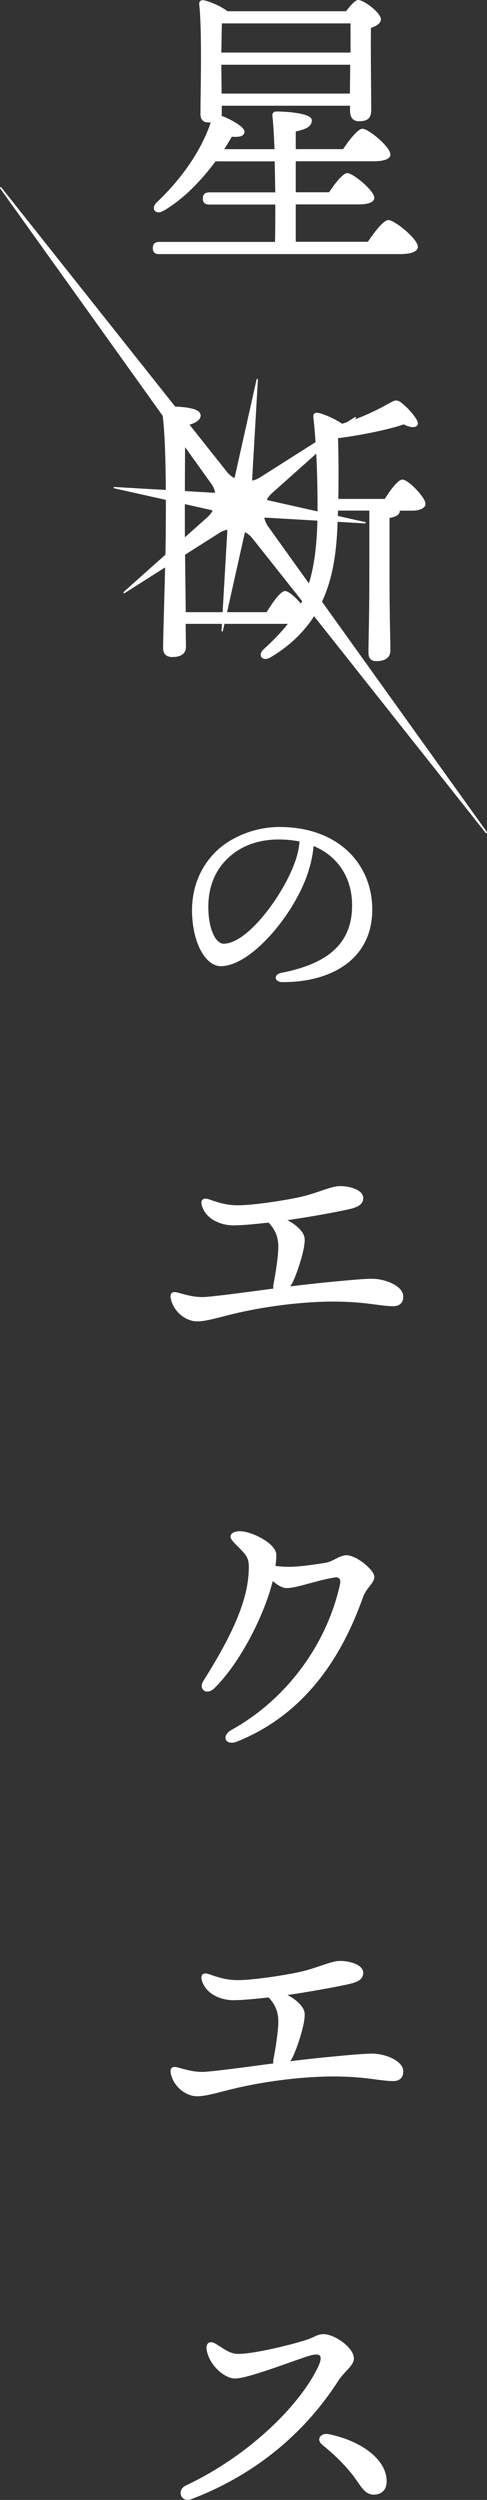
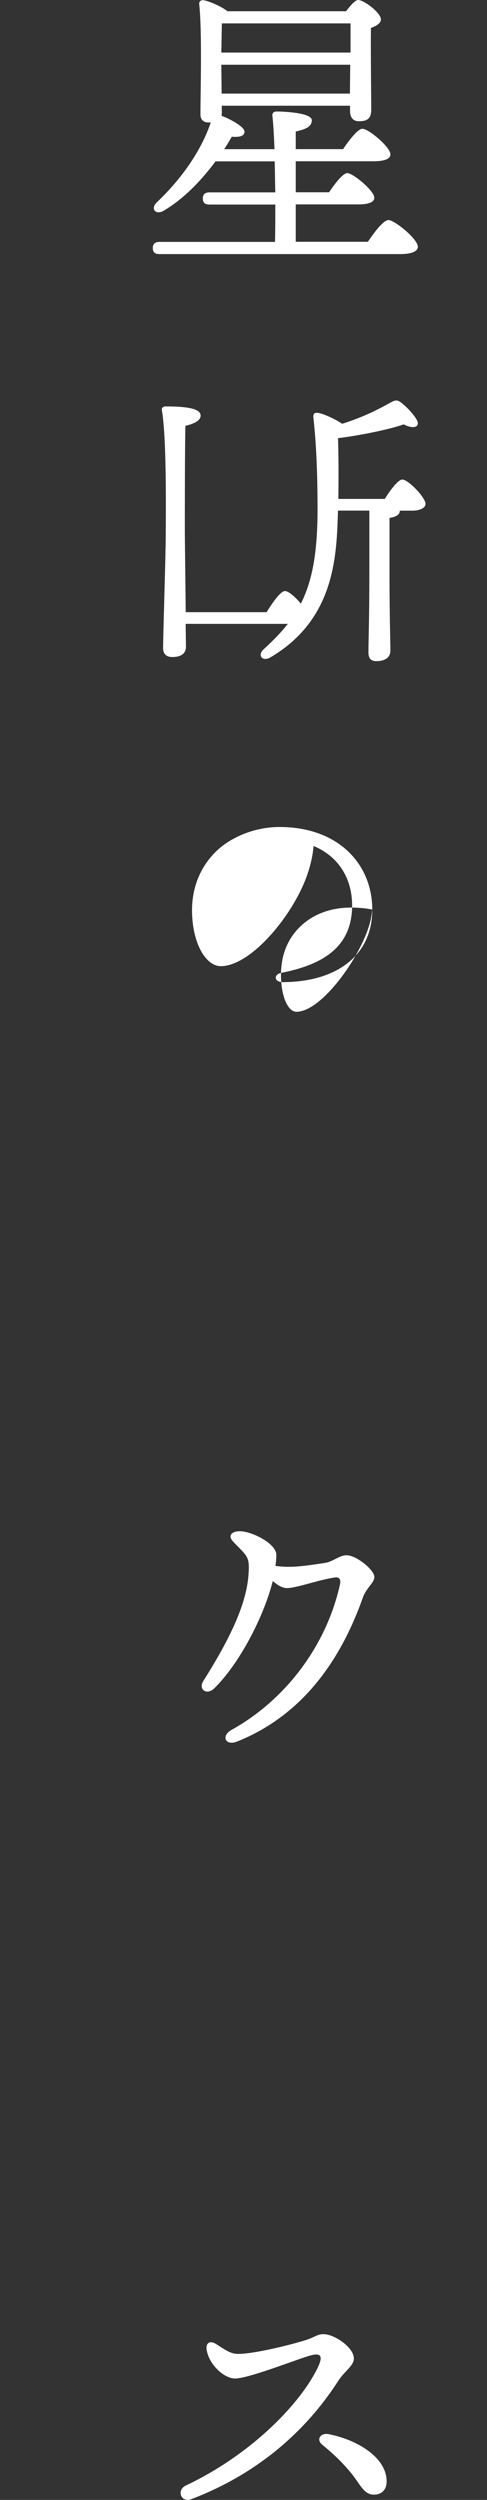
<svg xmlns="http://www.w3.org/2000/svg" id="_レイヤー_2" data-name="レイヤー 2" viewBox="0 0 108.24 554.52">
  <rect x="0" y="0" width="108.24" height="554.52" fill="#333333" stroke="none" />
  <defs>
    <style>
      .cls-1 {
        fill: #fff;
      }
    </style>
  </defs>
  <g id="SPLASH">
    <g>
      <g>
        <path class="cls-1" d="M85.52,110.67c1.3-2.08,2.99-4.3,3.91-4.3,1.3,0,5.14,3.97,5.14,5.4,0,.98-1.43,1.5-2.86,1.5h-2.86v.06c0,.78-.72,1.3-2.28,1.56v12.69c0,9.05.2,14.71.2,16.73,0,1.37-.98,2.34-3.12,2.34-1.3,0-1.76-.72-1.76-1.95,0-2.28.2-7.88.2-17.12v-14.32h-6.97l-.07,2.08c-.33,10.09-1.69,22.72-15.04,30.53-1.63.91-2.93-.46-1.37-1.89,2.08-1.89,3.84-3.71,5.34-5.6h-22.72l.07,5.08c0,1.43-.98,2.28-3.06,2.28-1.3,0-2.02-.72-2.02-1.95,0-2.86.59-20.77.59-25.39,0-2.67.26-21.03-.85-27.34-.13-.59.26-.91.85-.91,4.3,0,7.75.39,7.75,2.02,0,1.11-1.37,1.82-3.38,2.28-.13,4.36-.13,20.11-.13,22.59,0,2.93.13,11.98.2,18.75h17.97c1.43-2.28,3.12-4.69,4.1-4.69.78,0,2.34,1.37,3.52,2.8,2.54-5.01,3.65-11.2,3.71-20.37,0-6.12-.13-13.67-.91-20.77-.13-.98.2-1.3,1.04-1.17,1.04.13,3.71,1.3,5.34,2.41,4.36-1.37,7.55-2.93,10.48-4.56,1.5-.85,1.82-.85,3.12.26,1.17.98,2.41,2.41,2.99,3.45.78,1.43-.52,2.21-2.93.98-2.86,1.04-9.31,2.41-14.58,3.06.13,4.23.13,8.92.07,13.48h10.35Z" />
        <g>
-           <path class="cls-1" d="M.3,41.58l50.29,63.28c1.84,2.07,4.91,2.5,7.25,1.01l21.03-13.34c.18-.11.36.13.2.27l-18.59,16.56c-2.07,1.84-2.5,4.91-1.01,7.25l48.75,67.95c.11.18-.13.36-.27.2l-51.98-65.52c-1.84-2.07-4.91-2.5-7.25-1.01l-21.03,13.34c-.18.11-.36-.13-.2-.27l18.59-16.56c2.07-1.84,2.5-4.91,1.01-7.25L.03,41.78c-.11-.18.13-.36.27-.2Z" />
-           <path class="cls-1" d="M57.32,84.2l-1.26,21.74c-.14,2.42,1.49,4.58,3.86,5.11l21.26,4.76c.18.04.14.3-.04.29l-21.74-1.26c-2.42-.14-4.58,1.49-5.11,3.86l-4.76,21.26c-.04.18-.3.14-.29-.04l1.26-21.74c.14-2.42-1.49-4.58-3.86-5.11l-21.26-4.76c-.18-.04-.14-.3.04-.29l21.74,1.26c2.42.14,4.58-1.49,5.11-3.86l4.76-21.26c.04-.18.3-.14.29.04Z" />
-         </g>
+           </g>
      </g>
      <path class="cls-1" d="M81.75,53.66c1.48-2.23,3.51-4.85,4.58-4.85,1.35,0,6.54,4.18,6.54,5.93,0,.94-1.21,1.62-3.91,1.62h-53.52c-.88,0-1.48-.27-1.48-1.35,0-1.01.61-1.35,1.48-1.35h25.68c.07-2.49.07-5.33.07-8.29h-14.63c-.88,0-1.48-.27-1.48-1.35,0-1.01.61-1.35,1.48-1.35h14.63c-.07-2.36-.07-4.72-.14-6.88h-13.14c-2.83,3.77-6.67,8.09-11.59,10.99-1.69.94-2.9-.4-1.55-1.82,5.93-5.6,10.11-11.93,12.07-17.8h-.54c-1.15,0-1.75-.67-1.75-1.82,0-4.52.4-18.27-.27-24.4-.07-.61.4-1.01,1.01-.88,1.21.2,3.91,1.35,5.26,2.43h26.36c.94-1.21,2.02-2.49,2.7-2.49,1.28,0,5.05,2.83,5.05,4.31,0,.88-1.08,1.48-2.22,1.89-.07,4.58.07,15.77.07,18.13,0,2.09-1.01,2.56-2.76,2.56-1.55,0-1.95-1.21-1.95-2.29v-1.15h-28.51v1.62c0,.2,0,.4-.07.61,2.16.81,5.19,2.49,5.12,3.57-.07.94-1.01,1.21-2.83,1.08-.47.81-1.01,1.75-1.69,2.76h11.19c-.13-3.17-.27-5.8-.47-7.42-.07-.61.34-.94.94-.94,1.15,0,7.82.2,7.82,1.95,0,1.48-1.48,2.02-3.57,2.49v3.91h10.52c1.42-2.09,3.3-4.52,4.31-4.52,1.35,0,6.2,4.04,6.2,5.66.07.94-1.15,1.55-3.71,1.55h-17.32v6.88h7.41c1.35-2.02,3.1-4.25,4.05-4.25,1.28,0,6,3.91,6,5.46,0,.94-1.15,1.48-3.57,1.48h-13.89v8.29h16.04ZM49.32,5.19c-.07,1.48-.07,4.31-.13,6.47h28.72v-6.47h-28.58ZM77.77,20.76l.07-6.4h-28.65l.07,6.4h28.51Z" />
-       <path class="cls-1" d="M82.74,201.75c0,10.62-8.52,16.1-19.91,16.1-1.94,0-2.05-1.71-.33-2.05,9.57-1.88,15.76-5.92,15.76-14.99,0-5.92-2.99-10.84-8.57-13.16-.16,2.1-.72,4.54-1.55,6.8-3.21,8.85-12.45,19.86-19.08,19.86-2.93,0-5.81-4.04-6.31-10.57-.55-6.97,2.16-12.11,5.81-15.38,3.26-2.88,8.3-4.92,13.55-4.92,13.22,0,20.63,8.35,20.63,18.31ZM66.59,186.65c-1.44-.28-2.99-.44-4.65-.44-4.76,0-8.52,1.55-11.23,4.09-2.93,2.77-4.7,6.69-4.37,12.17.28,4.26,1.77,6.86,3.37,6.86,5.31,0,13.27-10.79,15.88-18.2.55-1.49.88-3.1.99-4.48Z" />
-       <path class="cls-1" d="M89.63,287.57c0,1.35-.74,2.16-2.22,2.16-3.24,0-6.4-1.15-14.83-1.01-5.59.13-13.89.94-22.25,3.1-2.43.61-4.72,1.28-6.54,1.28-2.36,0-4.99-1.95-5.73-4.65-.47-1.55.13-2.16,1.62-1.68,1.75.47,3.3.94,5.33.94,1.55,0,8.76-.94,15.77-1.89-.07-.27-.07-.54,0-.94.47-2.36,1.08-6.27,1.08-8.36,0-1.89-.54-3.64-2.16-5.33-3.1.34-5.87.61-7.82.61-3.1,0-6.2-1.55-7.01-4.38-.4-1.28.34-1.82,1.48-1.42,2.36.81,4.05,1.35,6.54,1.35,3.1,0,9.71-.94,13.75-1.82,3.71-.81,6.74-2.36,8.76-2.43,2.23-.07,5.33.81,5.33,2.63,0,1.48-1.28,2.02-2.9,2.43-1.95.47-7.95,1.62-13.95,2.49,1.08.54,1.96,1.21,2.7,1.95,1.21,1.35,1.28,2.02,1.01,3.84-.34,2.09-1.41,5.53-2.49,7.89-.2.4-.4.74-.61,1.01,2.76-.34,5.26-.61,7.15-.81,6.27-.61,9.3-.88,11.05-.88,2.97,0,6.94,1.62,6.94,3.91Z" />
+       <path class="cls-1" d="M82.74,201.75c0,10.62-8.52,16.1-19.91,16.1-1.94,0-2.05-1.71-.33-2.05,9.57-1.88,15.76-5.92,15.76-14.99,0-5.92-2.99-10.84-8.57-13.16-.16,2.1-.72,4.54-1.55,6.8-3.21,8.85-12.45,19.86-19.08,19.86-2.93,0-5.81-4.04-6.31-10.57-.55-6.97,2.16-12.11,5.81-15.38,3.26-2.88,8.3-4.92,13.55-4.92,13.22,0,20.63,8.35,20.63,18.31Zc-1.44-.28-2.99-.44-4.65-.44-4.76,0-8.52,1.55-11.23,4.09-2.93,2.77-4.7,6.69-4.37,12.17.28,4.26,1.77,6.86,3.37,6.86,5.31,0,13.27-10.79,15.88-18.2.55-1.49.88-3.1.99-4.48Z" />
      <path class="cls-1" d="M83.21,349.71c0,1.48-1.75,2.36-2.56,4.65-4.45,12.54-12.47,25.75-27.98,31.95-2.56,1.01-3.64-1.28-1.15-2.63,12.47-6.94,21.23-19.28,24.07-32.36.2-1.08-.27-1.55-1.15-1.42-3.71.54-8.49,2.36-10.72,2.36-.94,0-1.96-.61-3.1-1.55-2.02,8.02-7.48,18.4-13.01,23.8-1.69,1.62-3.57.2-2.43-1.62,5.19-8.23,9.51-16.38,10.04-23.46.27-3.57,0-4.04-2.23-6.27-1.28-1.28-1.75-1.75-1.75-2.36,0-.67.81-1.15,2.09-1.15,2.56,0,8.09,2.7,8.09,5.26,0,.74-.07,1.55-.2,2.43,3.3.47,6.2.07,11.05-.67,1.75-.27,3.17-1.69,4.72-1.69,2.36,0,6.2,3.37,6.2,4.72Z" />
-       <path class="cls-1" d="M89.63,459.45c0,1.35-.74,2.16-2.22,2.16-3.24,0-6.4-1.15-14.83-1.01-5.59.14-13.89.94-22.25,3.1-2.43.61-4.72,1.28-6.54,1.28-2.36,0-4.99-1.95-5.73-4.65-.47-1.55.13-2.16,1.62-1.69,1.75.47,3.3.94,5.33.94,1.55,0,8.76-.94,15.77-1.89-.07-.27-.07-.54,0-.94.47-2.36,1.08-6.27,1.08-8.36,0-1.89-.54-3.64-2.16-5.33-3.1.34-5.87.61-7.82.61-3.1,0-6.2-1.55-7.01-4.38-.4-1.28.34-1.82,1.48-1.42,2.36.81,4.05,1.35,6.54,1.35,3.1,0,9.71-.94,13.75-1.82,3.71-.81,6.74-2.36,8.76-2.43,2.23-.07,5.33.81,5.33,2.63,0,1.48-1.28,2.02-2.9,2.43-1.95.47-7.95,1.62-13.95,2.49,1.08.54,1.96,1.21,2.7,1.95,1.21,1.35,1.28,2.02,1.01,3.84-.34,2.09-1.41,5.53-2.49,7.89-.2.4-.4.74-.61,1.01,2.76-.34,5.26-.61,7.15-.81,6.27-.61,9.3-.88,11.05-.88,2.97,0,6.94,1.62,6.94,3.91Z" />
      <path class="cls-1" d="M52.9,522.13c3.84,0,12.47-2.22,15.17-3.1,1.89-.61,2.43-1.28,3.84-1.28,2.43,0,6.74,2.96,6.74,5.39,0,1.62-2.09,2.83-3.44,4.92-5.93,9.24-16.04,19.95-32.69,26.29-2.29.88-3.37-2.02-1.21-3.03,13.75-6.47,24.88-17.32,29.19-25.89,1.41-2.83.81-3.5-1.21-3.03-2.36.54-13.89,5.19-17.06,5.19-2.22,0-5.6-2.76-6.27-6.2-.34-1.75.74-2.29,2.02-1.48,2.22,1.41,3.3,2.22,4.92,2.22ZM85.93,550.65c-.07,1.69-1.21,2.7-2.83,2.7-2.29,0-3.1-2.43-5.06-4.79-2.02-2.43-3.77-4.11-6.4-6.27-1.48-1.21-.34-2.7,1.41-2.36,6.54,1.28,13.08,5.33,12.88,10.72Z" />
    </g>
  </g>
</svg>